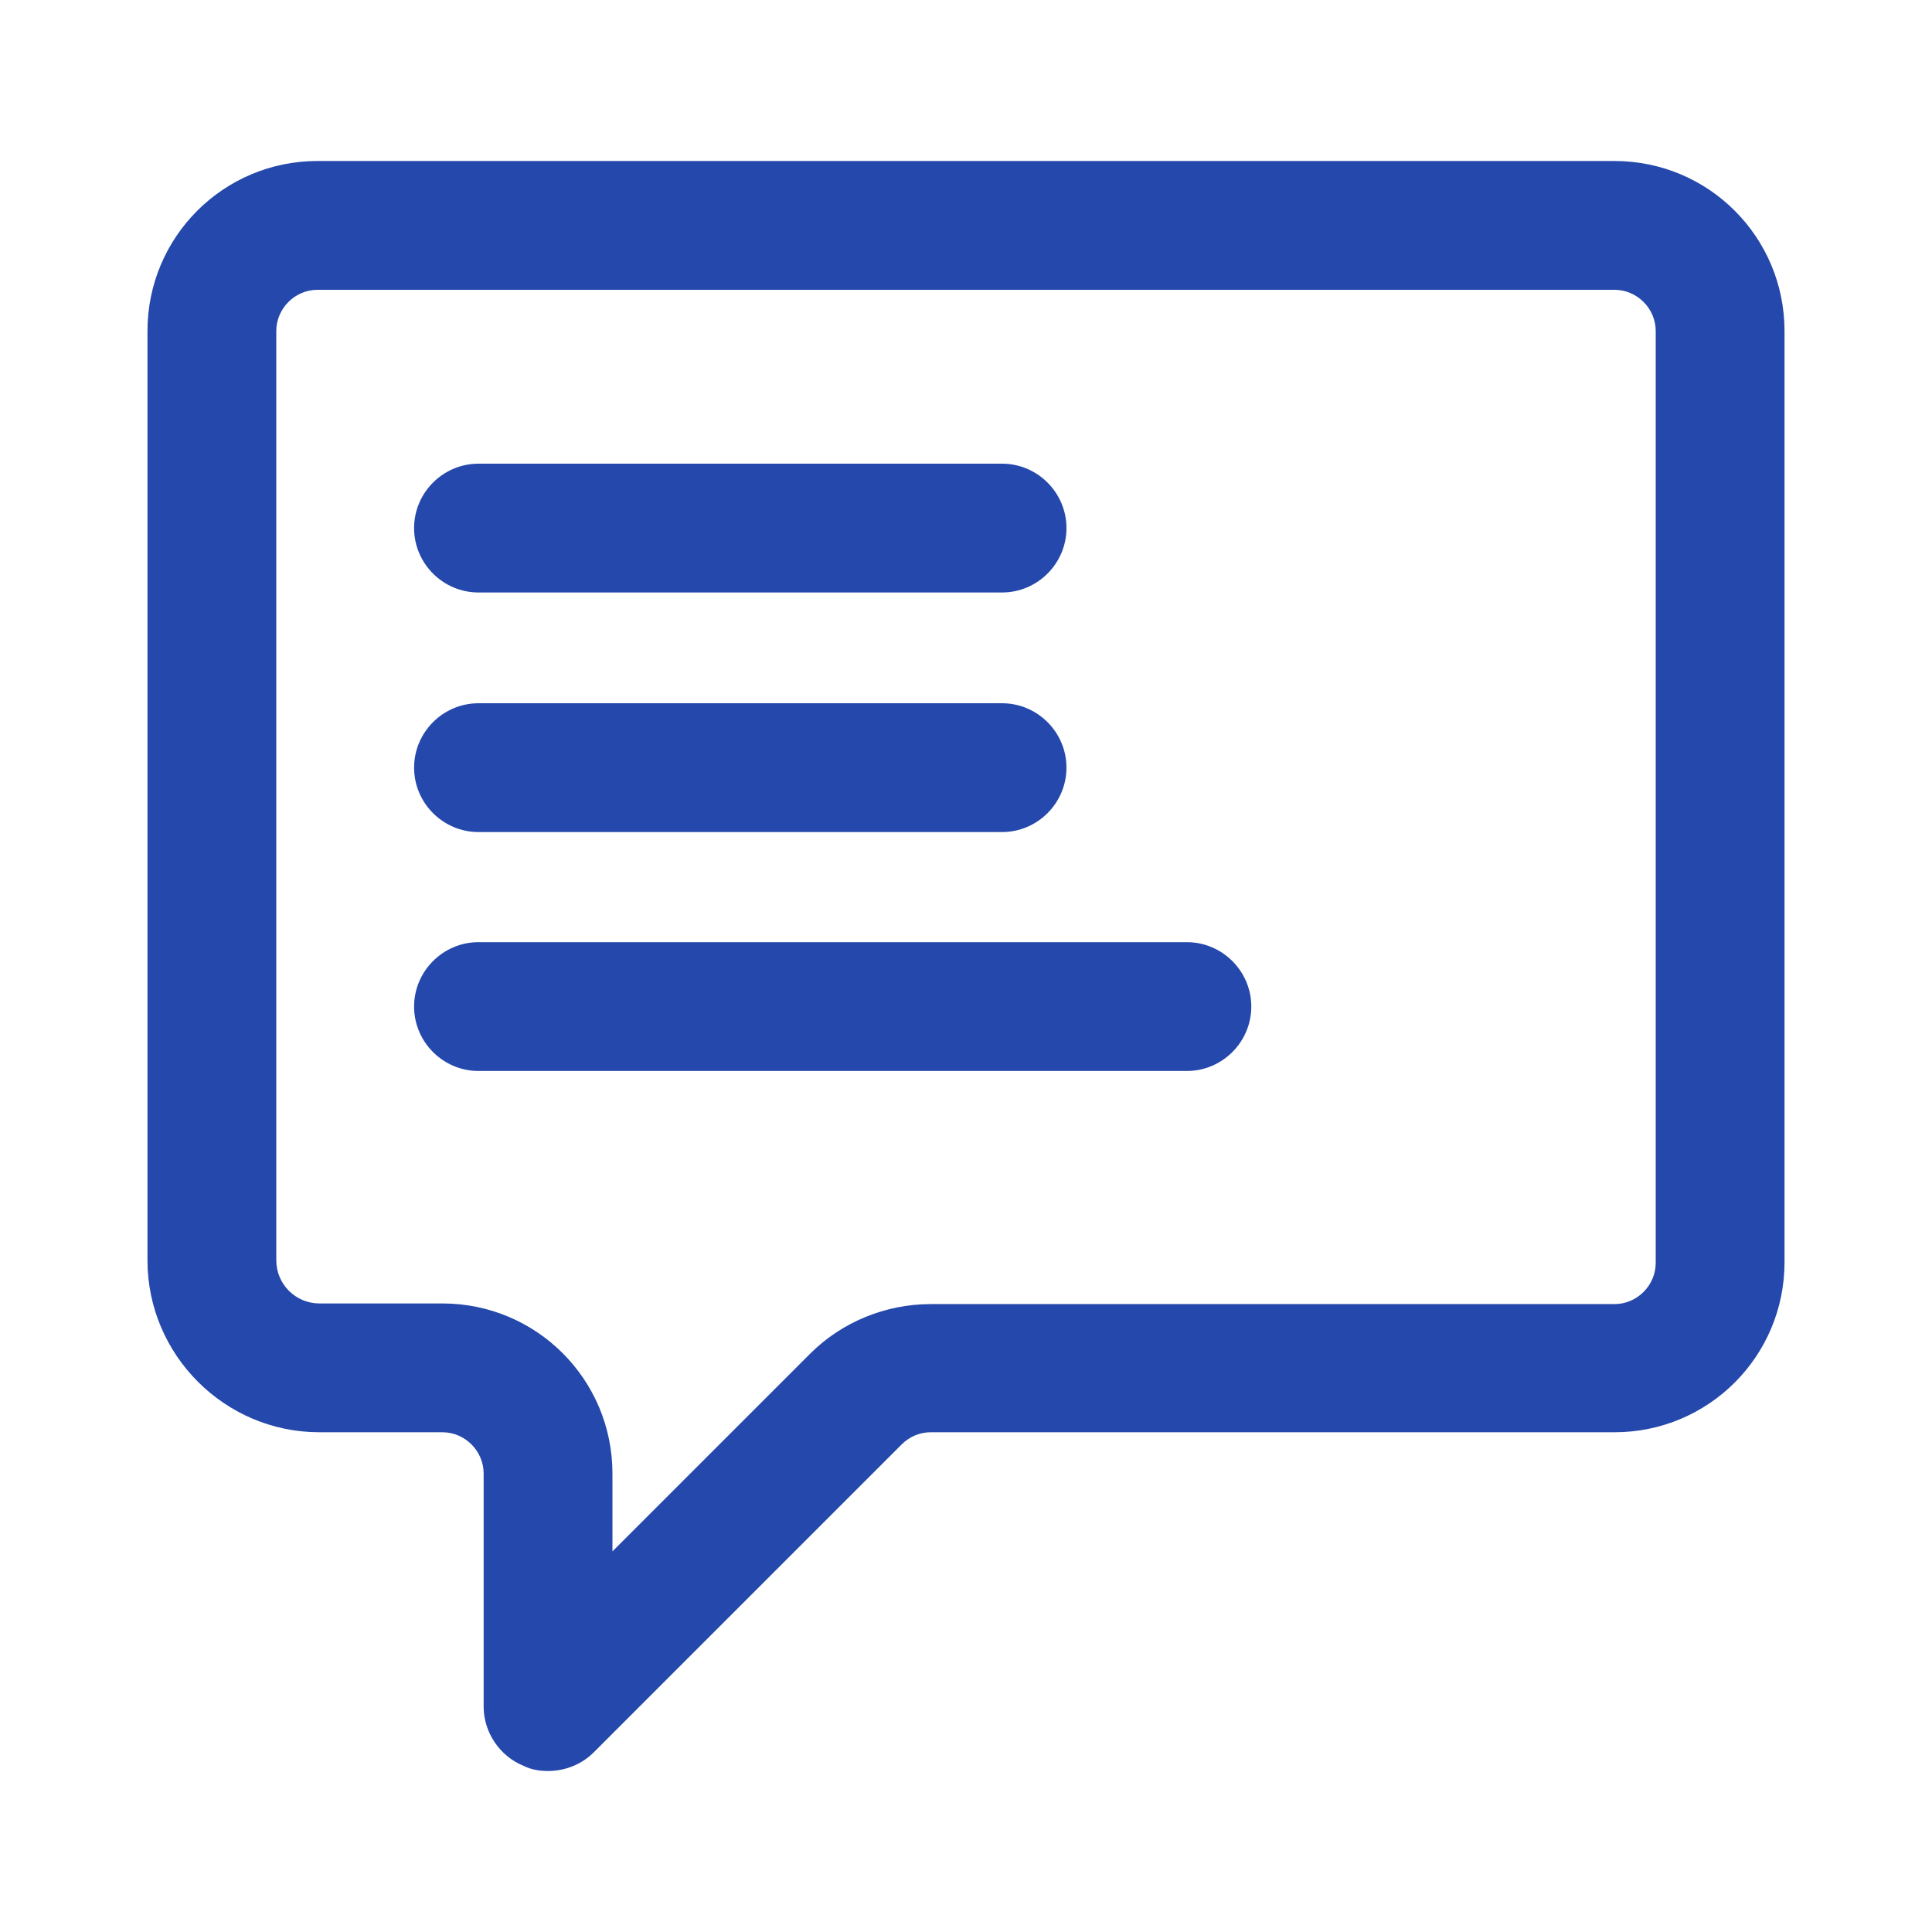
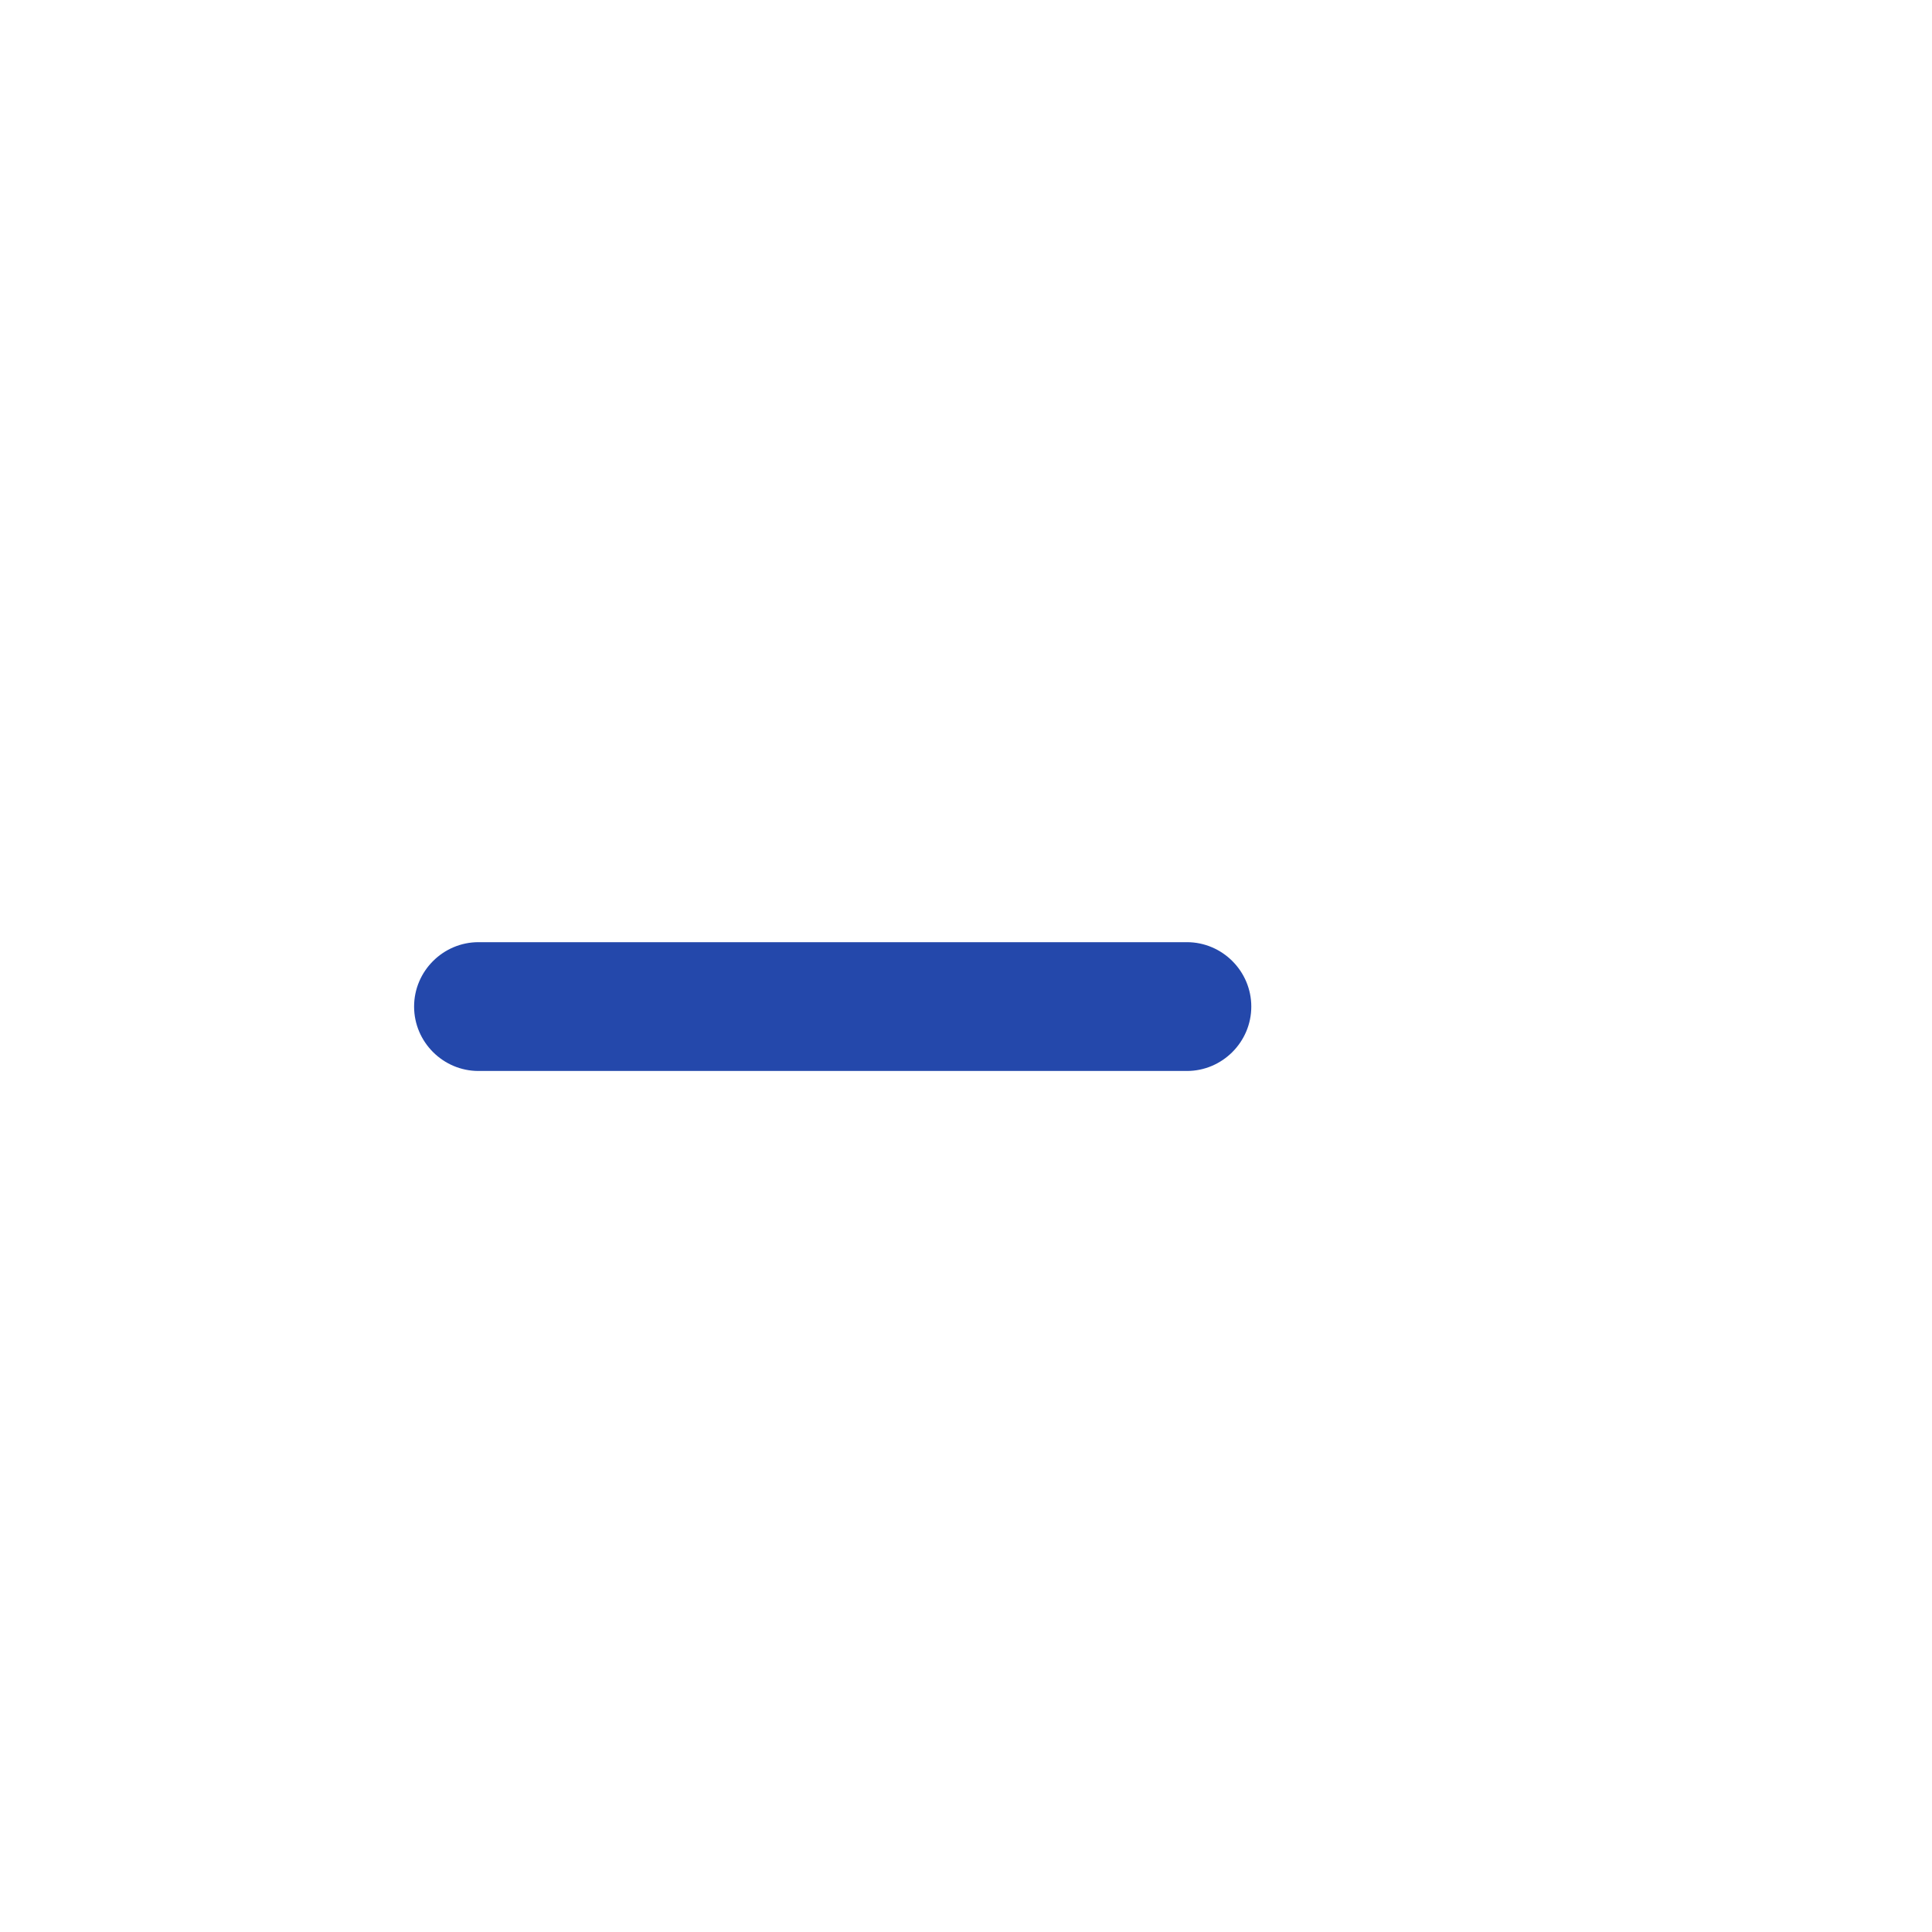
<svg xmlns="http://www.w3.org/2000/svg" id="Capa_1" viewBox="0 0 30 30">
  <defs>
    <style>
      .cls-1 {
        fill: #2448ab;
      }
    </style>
  </defs>
  <g>
-     <path class="cls-1" d="M15.56,9.2H7.43c-.55,0-1-.45-1-1s.45-1,1-1h8.13c.55,0,1,.45,1,1s-.45,1-1,1Z" />
-     <path class="cls-1" d="M15.56,12.92H7.43c-.55,0-1-.45-1-1s.45-1,1-1h8.13c.55,0,1,.45,1,1s-.45,1-1,1Z" />
    <path class="cls-1" d="M18.43,16.63H7.43c-.55,0-1-.45-1-1s.45-1,1-1h11c.55,0,1,.45,1,1s-.45,1-1,1Z" />
  </g>
-   <path class="cls-1" d="M8.51,27.5c-.13,0-.26-.02-.38-.08-.37-.15-.62-.52-.62-.92v-3.62c0-.35-.29-.64-.64-.64h-1.91c-1.47,0-2.67-1.2-2.67-2.67V5.14c0-1.46,1.18-2.64,2.64-2.64h20.14c1.46,0,2.64,1.18,2.64,2.64v14.46c0,1.46-1.18,2.64-2.64,2.64h-10.62c-.17,0-.33.07-.45.19l-4.78,4.78c-.19.19-.45.29-.71.29ZM4.93,4.5c-.35,0-.64.29-.64.64v14.43c0,.37.3.67.67.67h1.91c1.46,0,2.64,1.18,2.64,2.64v1.21l3.07-3.07c.49-.49,1.17-.77,1.87-.77h10.62c.35,0,.64-.29.64-.64V5.14c0-.35-.29-.64-.64-.64H4.93Z" />
</svg>